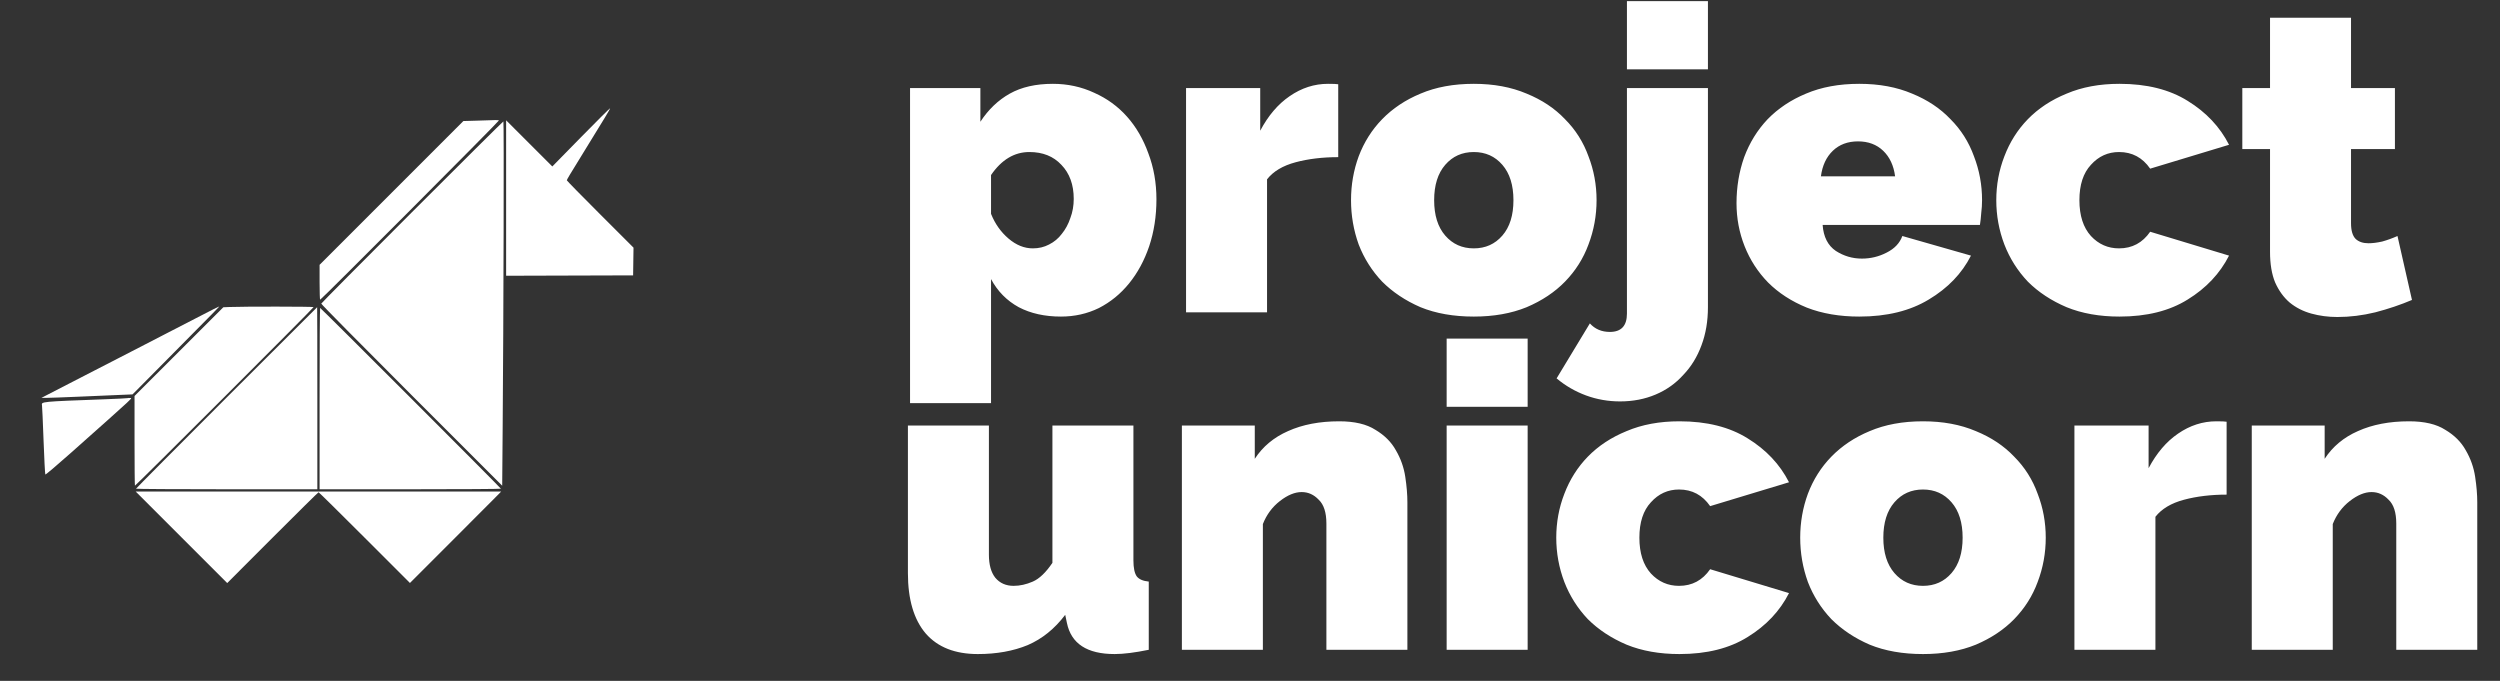
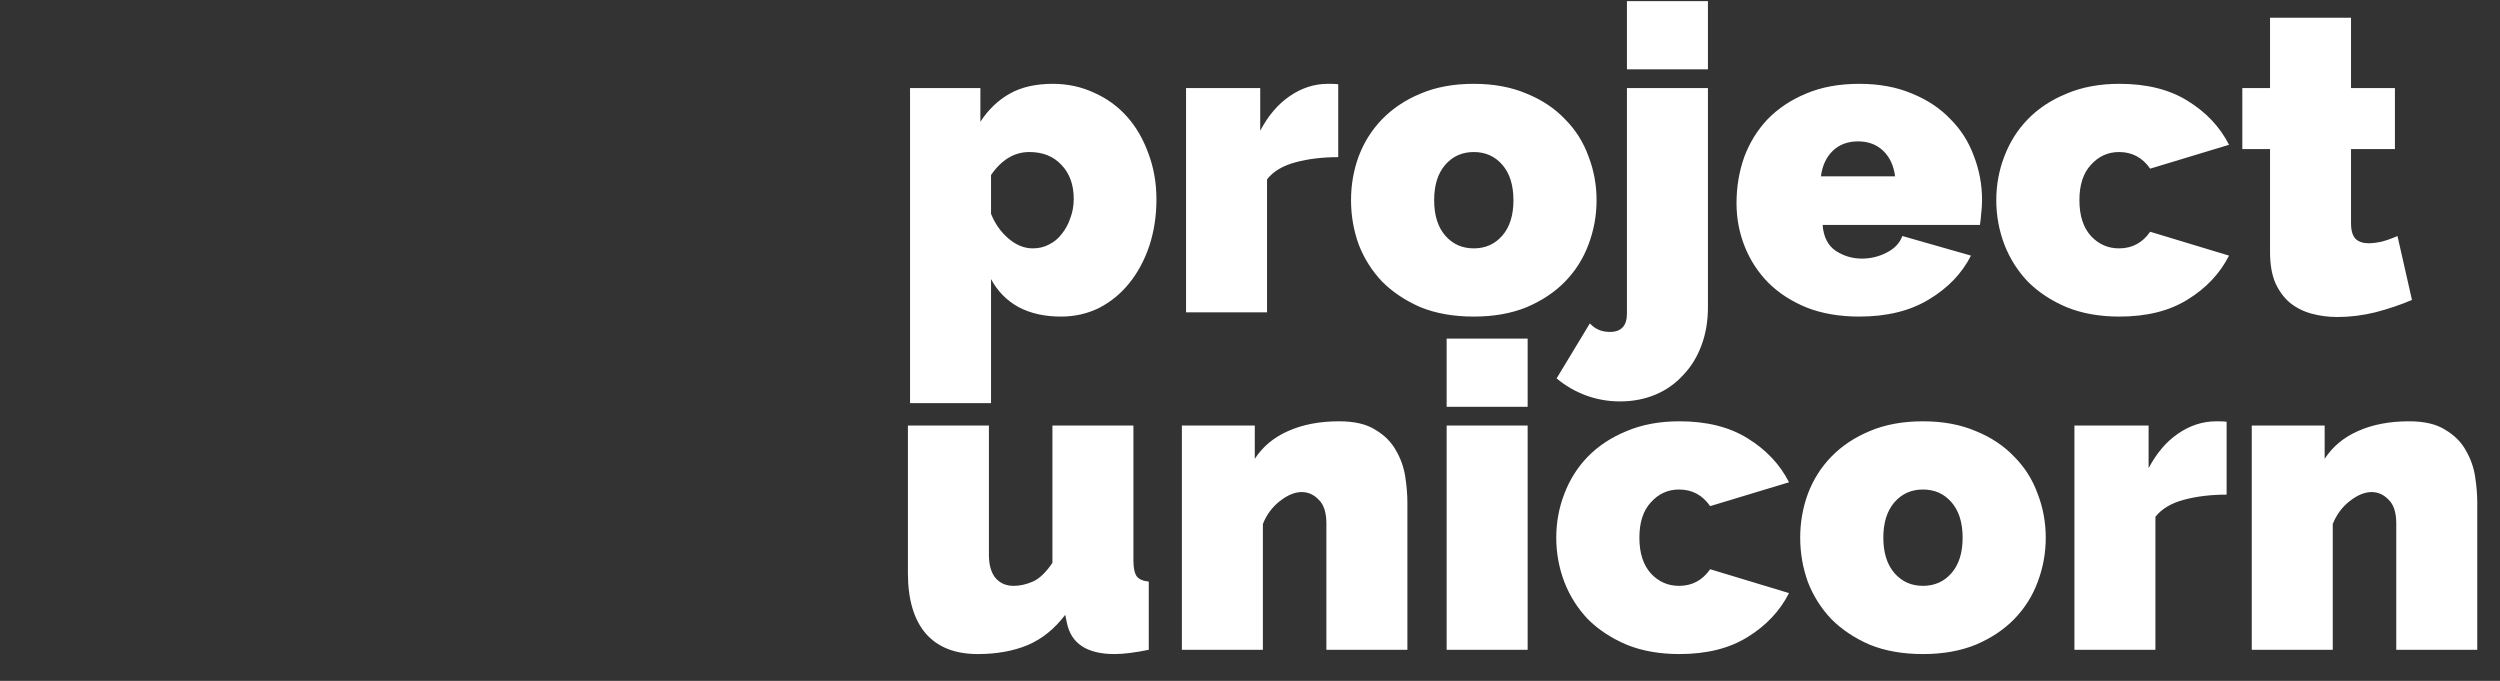
<svg xmlns="http://www.w3.org/2000/svg" width="1689" height="460" viewBox="0 0 1689 460" fill="none">
  <rect x="0" y="0" width="1689" height="460" fill="#333333" stroke="none" />
  <g clip-path="url(#clip0)">
-     <path fill-rule="evenodd" clip-rule="evenodd" d="M392.538 92.681L373.139 112.462L357.54 96.869L341.941 81.276V133.788V186.3L384.836 186.17L427.732 186.041L427.866 176.677L428 167.314L405.469 144.793C393.077 132.406 382.938 122.063 382.938 121.809C382.938 121.355 384.931 118.023 393.561 104.046C408.376 80.052 412.405 73.366 412.186 73.147C412.05 73.011 403.209 81.801 392.538 92.681ZM322.558 81.506L313.046 81.776L264.478 130.344L215.911 178.912V190.701C215.911 197.185 216.082 202.491 216.292 202.491C217.009 202.491 337.427 81.733 337.069 81.375C336.872 81.177 335.667 81.066 334.39 81.127C333.115 81.186 327.79 81.357 322.558 81.506ZM278.411 143.257C244.732 176.932 217.116 204.776 217.041 205.133C216.967 205.489 244.441 233.312 278.096 266.962L339.286 328.141L339.597 289.485C340.221 212.14 340.53 82.029 340.091 82.029C339.845 82.029 312.09 109.582 278.411 143.257ZM144.292 208.862C142.344 209.857 136.65 212.788 131.639 215.374C126.628 217.962 118.429 222.187 113.418 224.765C108.407 227.342 101.574 230.872 98.234 232.609C94.893 234.346 87.377 238.222 81.531 241.221C75.685 244.219 67.941 248.201 64.322 250.07C60.703 251.938 52.959 255.926 47.113 258.932C41.267 261.938 34.575 265.386 32.242 266.596L28 268.795H31.503C33.428 268.795 43.082 268.442 52.953 268.011C62.825 267.579 75.095 267.051 80.22 266.838L89.538 266.45L113.57 242.19C146.009 209.441 148.362 207.046 148.08 207.048C147.945 207.05 146.241 207.866 144.292 208.862ZM154.921 207.417L150.872 207.585L120.883 237.556L90.894 267.526V297.686C90.894 314.273 91.016 327.966 91.163 328.114C91.48 328.431 211.862 208.115 211.862 207.48C211.862 207.083 164.295 207.029 154.921 207.417ZM153.022 268.67C119.409 302.284 91.907 329.957 91.907 330.166C91.907 330.374 119.466 330.544 153.15 330.544H214.393V269.048C214.393 235.225 214.336 207.552 214.265 207.552C214.196 207.552 186.636 235.054 153.022 268.67ZM215.911 269.301V330.544H277.155C310.838 330.544 338.398 330.374 338.398 330.164C338.398 329.667 216.787 208.058 216.29 208.058C216.082 208.058 215.911 235.618 215.911 269.301ZM86.319 268.967C86.191 269.085 79.253 269.435 70.902 269.745C27.447 271.356 27.891 271.313 28.376 273.857C28.509 274.552 28.984 285.257 29.432 297.645C29.882 310.033 30.421 320.351 30.632 320.572C30.843 320.795 38.396 314.41 47.416 306.384C93.745 265.161 89.452 269.167 87.584 268.9C87.015 268.819 86.445 268.85 86.319 268.967ZM122.581 362.989L153.508 393.916L184.152 363.242C201.007 346.373 214.99 332.569 215.226 332.569C215.462 332.569 229.447 346.359 246.304 363.215L276.952 393.86L306.283 364.527C322.415 348.393 336.283 334.49 337.101 333.628L338.588 332.063H215.121H91.655L122.581 362.989Z" fill="white" />
-   </g>
+     </g>
  <path d="M716.776 213.88C705.832 213.88 696.328 211.768 688.264 207.544C680.2 203.128 673.96 196.792 669.544 188.536V272.344H614.824V59.512H662.344V82.264C667.72 74.008 674.344 67.672 682.216 63.256C690.088 58.84 699.784 56.632 711.304 56.632C721.288 56.632 730.6 58.648 739.24 62.68C747.88 66.52 755.272 71.896 761.416 78.808C767.56 85.72 772.36 93.976 775.816 103.576C779.464 113.176 781.288 123.544 781.288 134.68C781.288 146.008 779.656 156.568 776.392 166.36C773.128 175.96 768.616 184.312 762.856 191.416C757.096 198.52 750.28 204.088 742.408 208.12C734.536 211.96 725.992 213.88 716.776 213.88ZM697.768 167.8C701.8 167.8 705.448 166.936 708.712 165.208C712.168 163.48 715.048 161.08 717.352 158.008C719.848 154.936 721.768 151.384 723.112 147.352C724.648 143.32 725.416 139 725.416 134.392C725.416 124.792 722.632 117.112 717.064 111.352C711.688 105.592 704.488 102.712 695.464 102.712C685.288 102.712 676.648 107.896 669.544 118.264V144.472C672.232 151.192 676.168 156.76 681.352 161.176C686.536 165.592 692.008 167.8 697.768 167.8ZM904.109 106.168C893.549 106.168 883.949 107.32 875.309 109.624C866.669 111.928 860.237 115.768 856.013 121.144V211H801.293V59.512H851.405V88.312C856.781 78.136 863.405 70.36 871.277 64.984C879.341 59.416 887.981 56.632 897.197 56.632C900.845 56.632 903.149 56.728 904.109 56.92V106.168ZM995.697 213.88C982.065 213.88 970.065 211.768 959.697 207.544C949.521 203.128 940.881 197.368 933.777 190.264C926.865 182.968 921.585 174.616 917.937 165.208C914.481 155.608 912.753 145.624 912.753 135.256C912.753 124.888 914.481 115 917.937 105.592C921.585 95.992 926.865 87.64 933.777 80.536C940.881 73.24 949.521 67.48 959.697 63.256C970.065 58.84 982.065 56.632 995.697 56.632C1009.14 56.632 1021.04 58.84 1031.41 63.256C1041.78 67.48 1050.42 73.24 1057.33 80.536C1064.43 87.64 1069.71 95.992 1073.17 105.592C1076.82 115 1078.64 124.888 1078.64 135.256C1078.64 145.624 1076.82 155.608 1073.17 165.208C1069.71 174.616 1064.43 182.968 1057.33 190.264C1050.42 197.368 1041.78 203.128 1031.41 207.544C1021.04 211.768 1009.14 213.88 995.697 213.88ZM968.913 135.256C968.913 145.432 971.409 153.4 976.401 159.16C981.393 164.92 987.825 167.8 995.697 167.8C1003.57 167.8 1010 164.92 1014.99 159.16C1019.99 153.4 1022.48 145.432 1022.48 135.256C1022.48 125.08 1019.99 117.112 1014.99 111.352C1010 105.592 1003.57 102.712 995.697 102.712C987.825 102.712 981.393 105.592 976.401 111.352C971.409 117.112 968.913 125.08 968.913 135.256ZM1094.56 271.192C1086.49 271.192 1078.81 269.848 1071.52 267.16C1064.22 264.472 1057.6 260.632 1051.64 255.64L1074.11 218.488C1077.56 222.328 1082.08 224.248 1087.64 224.248C1095.32 224.248 1099.16 220.12 1099.16 211.864V59.512H1153.88V207.544C1153.88 216.952 1152.44 225.496 1149.56 233.176C1146.68 241.048 1142.56 247.768 1137.18 253.336C1132 259.096 1125.76 263.512 1118.46 266.584C1111.16 269.656 1103.2 271.192 1094.56 271.192ZM1099.16 46.84V0.76H1153.88V46.84H1099.16ZM1256.13 213.88C1242.89 213.88 1231.08 211.864 1220.71 207.832C1210.34 203.608 1201.61 197.944 1194.5 190.84C1187.59 183.736 1182.31 175.576 1178.66 166.36C1175.01 157.144 1173.19 147.448 1173.19 137.272C1173.19 126.328 1174.92 115.96 1178.37 106.168C1182.02 96.376 1187.3 87.832 1194.21 80.536C1201.32 73.24 1209.96 67.48 1220.13 63.256C1230.5 58.84 1242.5 56.632 1256.13 56.632C1269.57 56.632 1281.48 58.84 1291.85 63.256C1302.21 67.48 1310.85 73.24 1317.77 80.536C1324.87 87.64 1330.15 95.992 1333.61 105.592C1337.25 115 1339.08 124.888 1339.08 135.256C1339.08 138.136 1338.89 141.112 1338.5 144.184C1338.31 147.064 1338.02 149.656 1337.64 151.96H1231.37C1231.94 160.024 1234.92 165.88 1240.29 169.528C1245.67 172.984 1251.53 174.712 1257.86 174.712C1263.81 174.712 1269.38 173.368 1274.57 170.68C1279.94 167.992 1283.49 164.248 1285.22 159.448L1331.59 172.696C1325.45 184.792 1315.94 194.68 1303.08 202.36C1290.41 210.04 1274.76 213.88 1256.13 213.88ZM1280.33 119.128C1279.37 111.832 1276.68 106.072 1272.26 101.848C1267.85 97.624 1262.18 95.512 1255.27 95.512C1248.36 95.512 1242.69 97.624 1238.28 101.848C1233.86 106.072 1231.17 111.832 1230.21 119.128H1280.33ZM1348.69 135.256C1348.69 124.888 1350.51 115 1354.16 105.592C1357.81 95.992 1363.09 87.64 1370 80.536C1377.11 73.24 1385.84 67.48 1396.21 63.256C1406.58 58.84 1418.48 56.632 1431.92 56.632C1450.35 56.632 1465.71 60.472 1478 68.152C1490.48 75.832 1499.79 85.72 1505.94 97.816L1452.66 113.944C1447.47 106.456 1440.47 102.712 1431.63 102.712C1424.15 102.712 1417.81 105.592 1412.63 111.352C1407.44 116.92 1404.85 124.888 1404.85 135.256C1404.85 145.624 1407.44 153.688 1412.63 159.448C1417.81 165.016 1424.15 167.8 1431.63 167.8C1440.47 167.8 1447.47 164.056 1452.66 156.568L1505.94 172.696C1499.79 184.792 1490.48 194.68 1478 202.36C1465.71 210.04 1450.35 213.88 1431.92 213.88C1418.48 213.88 1406.58 211.768 1396.21 207.544C1385.84 203.128 1377.11 197.368 1370 190.264C1363.09 182.968 1357.81 174.616 1354.16 165.208C1350.51 155.608 1348.69 145.624 1348.69 135.256ZM1629.53 202.648C1621.85 205.912 1613.6 208.696 1604.77 211C1596.13 213.112 1587.58 214.168 1579.13 214.168C1572.99 214.168 1567.13 213.4 1561.57 211.864C1556 210.328 1551.1 207.832 1546.88 204.376C1542.85 200.92 1539.58 196.408 1537.09 190.84C1534.78 185.272 1533.63 178.36 1533.63 170.104V100.696H1514.91V59.512H1533.63V11.992H1588.35V59.512H1618.01V100.696H1588.35V150.808C1588.35 155.8 1589.41 159.352 1591.52 161.464C1593.63 163.384 1596.51 164.344 1600.16 164.344C1602.85 164.344 1605.92 163.96 1609.37 163.192C1612.83 162.232 1616.29 160.984 1619.74 159.448L1629.53 202.648ZM660.616 441.88C645.256 441.88 633.544 437.272 625.48 428.056C617.416 418.648 613.384 405.016 613.384 387.16V287.512H668.104V374.776C668.104 381.496 669.544 386.68 672.424 390.328C675.496 393.976 679.624 395.8 684.808 395.8C689.032 395.8 693.352 394.84 697.768 392.92C702.184 391 706.6 386.776 711.016 380.248V287.512H765.736V378.52C765.736 383.704 766.504 387.352 768.04 389.464C769.576 391.384 772.264 392.536 776.104 392.92V439C766.696 440.92 759.016 441.88 753.064 441.88C734.44 441.88 723.688 434.872 720.808 420.856L719.656 415.384C712.552 424.792 704.104 431.608 694.312 435.832C684.52 439.864 673.288 441.88 660.616 441.88ZM950.832 439H896.112V353.752C896.112 346.264 894.384 340.888 890.928 337.624C887.664 334.168 883.824 332.44 879.408 332.44C874.8 332.44 869.904 334.456 864.72 338.488C859.536 342.52 855.696 347.704 853.2 354.04V439H798.48V287.512H847.728V309.976C853.104 301.72 860.592 295.48 870.192 291.256C879.984 286.84 891.504 284.632 904.752 284.632C915.12 284.632 923.28 286.552 929.232 290.392C935.376 294.04 939.984 298.648 943.056 304.216C946.32 309.784 948.432 315.736 949.392 322.072C950.352 328.408 950.832 334.168 950.832 339.352V439ZM977.355 439V287.512H1032.08V439H977.355ZM977.355 274.84V228.76H1032.08V274.84H977.355ZM1051.41 363.256C1051.41 352.888 1053.23 343 1056.88 333.592C1060.53 323.992 1065.81 315.64 1072.72 308.536C1079.83 301.24 1088.56 295.48 1098.93 291.256C1109.3 286.84 1121.2 284.632 1134.64 284.632C1153.07 284.632 1168.43 288.472 1180.72 296.152C1193.2 303.832 1202.51 313.72 1208.66 325.816L1155.38 341.944C1150.19 334.456 1143.19 330.712 1134.35 330.712C1126.87 330.712 1120.53 333.592 1115.35 339.352C1110.16 344.92 1107.57 352.888 1107.57 363.256C1107.57 373.624 1110.16 381.688 1115.35 387.448C1120.53 393.016 1126.87 395.8 1134.35 395.8C1143.19 395.8 1150.19 392.056 1155.38 384.568L1208.66 400.696C1202.51 412.792 1193.2 422.68 1180.72 430.36C1168.43 438.04 1153.07 441.88 1134.64 441.88C1121.2 441.88 1109.3 439.768 1098.93 435.544C1088.56 431.128 1079.83 425.368 1072.72 418.264C1065.81 410.968 1060.53 402.616 1056.88 393.208C1053.23 383.608 1051.41 373.624 1051.41 363.256ZM1299.17 441.88C1285.53 441.88 1273.53 439.768 1263.17 435.544C1252.99 431.128 1244.35 425.368 1237.25 418.264C1230.33 410.968 1225.05 402.616 1221.41 393.208C1217.95 383.608 1216.22 373.624 1216.22 363.256C1216.22 352.888 1217.95 343 1221.41 333.592C1225.05 323.992 1230.33 315.64 1237.25 308.536C1244.35 301.24 1252.99 295.48 1263.17 291.256C1273.53 286.84 1285.53 284.632 1299.17 284.632C1312.61 284.632 1324.51 286.84 1334.88 291.256C1345.25 295.48 1353.89 301.24 1360.8 308.536C1367.9 315.64 1373.18 323.992 1376.64 333.592C1380.29 343 1382.11 352.888 1382.11 363.256C1382.11 373.624 1380.29 383.608 1376.64 393.208C1373.18 402.616 1367.9 410.968 1360.8 418.264C1353.89 425.368 1345.25 431.128 1334.88 435.544C1324.51 439.768 1312.61 441.88 1299.17 441.88ZM1272.38 363.256C1272.38 373.432 1274.88 381.4 1279.87 387.16C1284.86 392.92 1291.29 395.8 1299.17 395.8C1307.04 395.8 1313.47 392.92 1318.46 387.16C1323.45 381.4 1325.95 373.432 1325.95 363.256C1325.95 353.08 1323.45 345.112 1318.46 339.352C1313.47 333.592 1307.04 330.712 1299.17 330.712C1291.29 330.712 1284.86 333.592 1279.87 339.352C1274.88 345.112 1272.38 353.08 1272.38 363.256ZM1504.3 334.168C1493.74 334.168 1484.14 335.32 1475.5 337.624C1466.86 339.928 1460.42 343.768 1456.2 349.144V439H1401.48V287.512H1451.59V316.312C1456.97 306.136 1463.59 298.36 1471.46 292.984C1479.53 287.416 1488.17 284.632 1497.38 284.632C1501.03 284.632 1503.34 284.728 1504.3 284.92V334.168ZM1673.64 439H1618.92V353.752C1618.92 346.264 1617.2 340.888 1613.74 337.624C1610.48 334.168 1606.64 332.44 1602.22 332.44C1597.61 332.44 1592.72 334.456 1587.53 338.488C1582.35 342.52 1578.51 347.704 1576.01 354.04V439H1521.29V287.512H1570.54V309.976C1575.92 301.72 1583.4 295.48 1593 291.256C1602.8 286.84 1614.32 284.632 1627.56 284.632C1637.93 284.632 1646.09 286.552 1652.04 290.392C1658.19 294.04 1662.8 298.648 1665.87 304.216C1669.13 309.784 1671.24 315.736 1672.2 322.072C1673.16 328.408 1673.64 334.168 1673.64 339.352V439Z" fill="white" />
  <defs>
    <clipPath id="clip0">
-       <rect width="400" height="400" fill="white" transform="translate(28 43)" />
-     </clipPath>
+       </clipPath>
  </defs>
</svg>